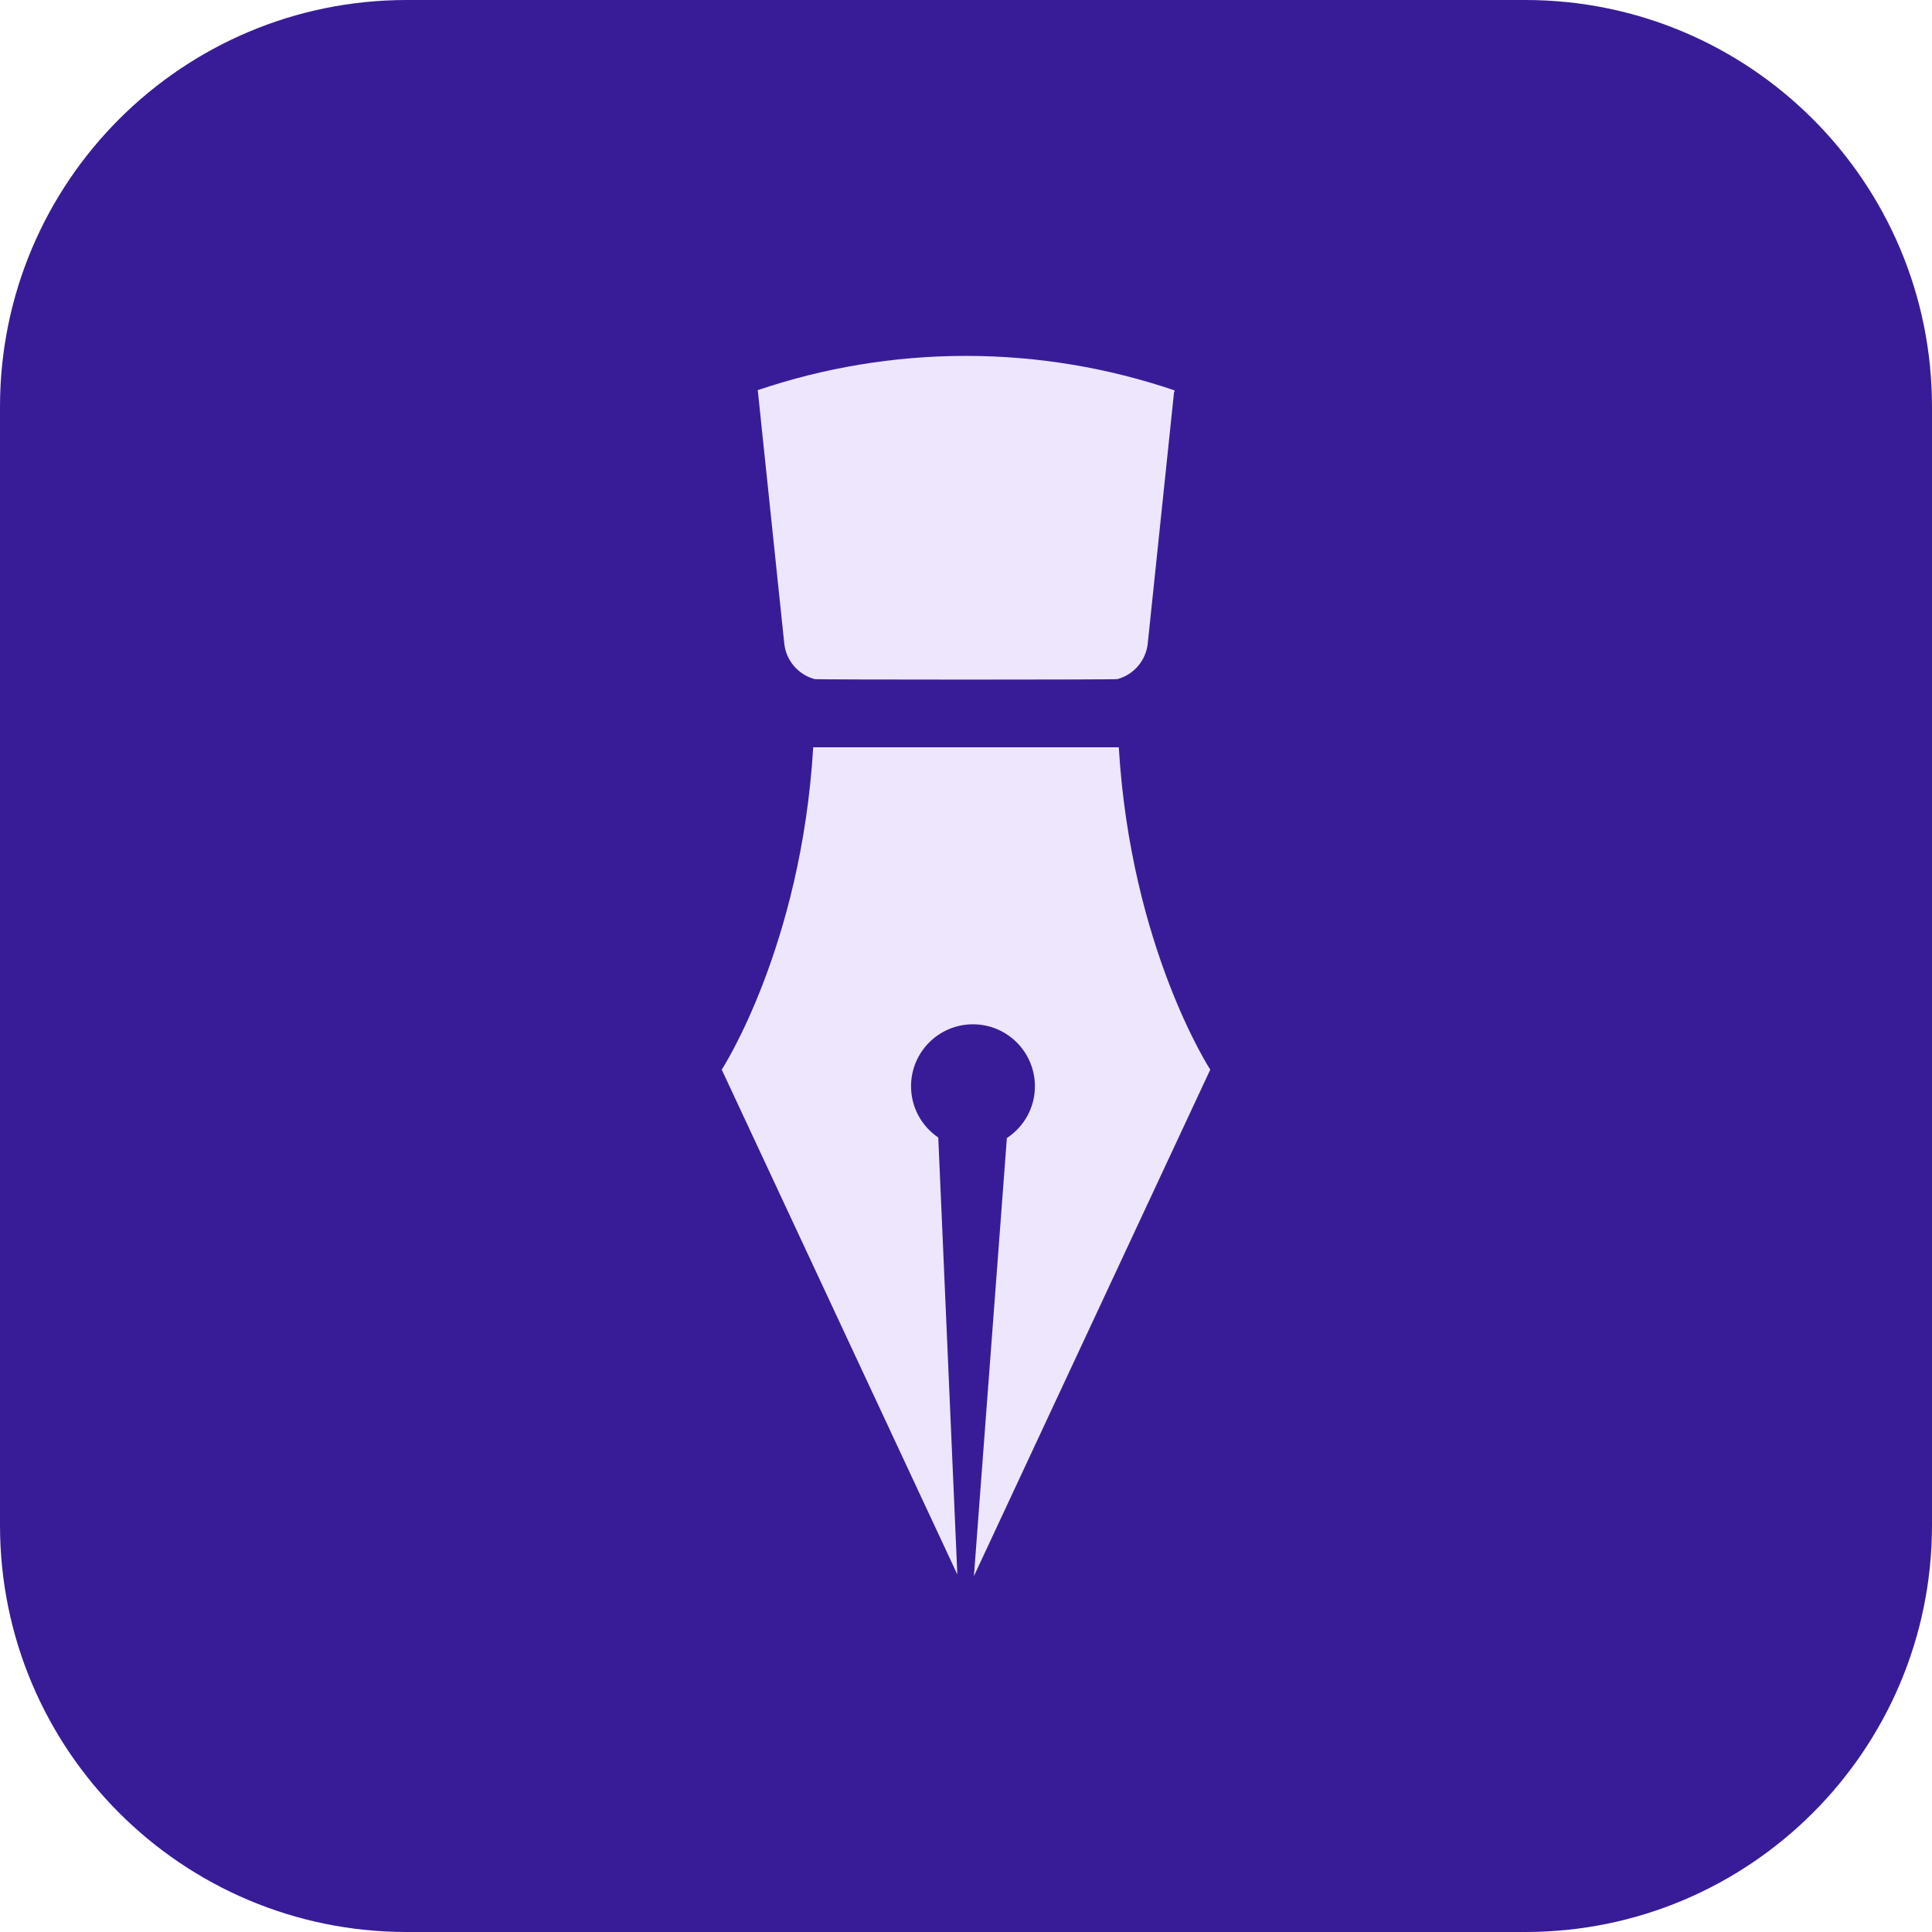
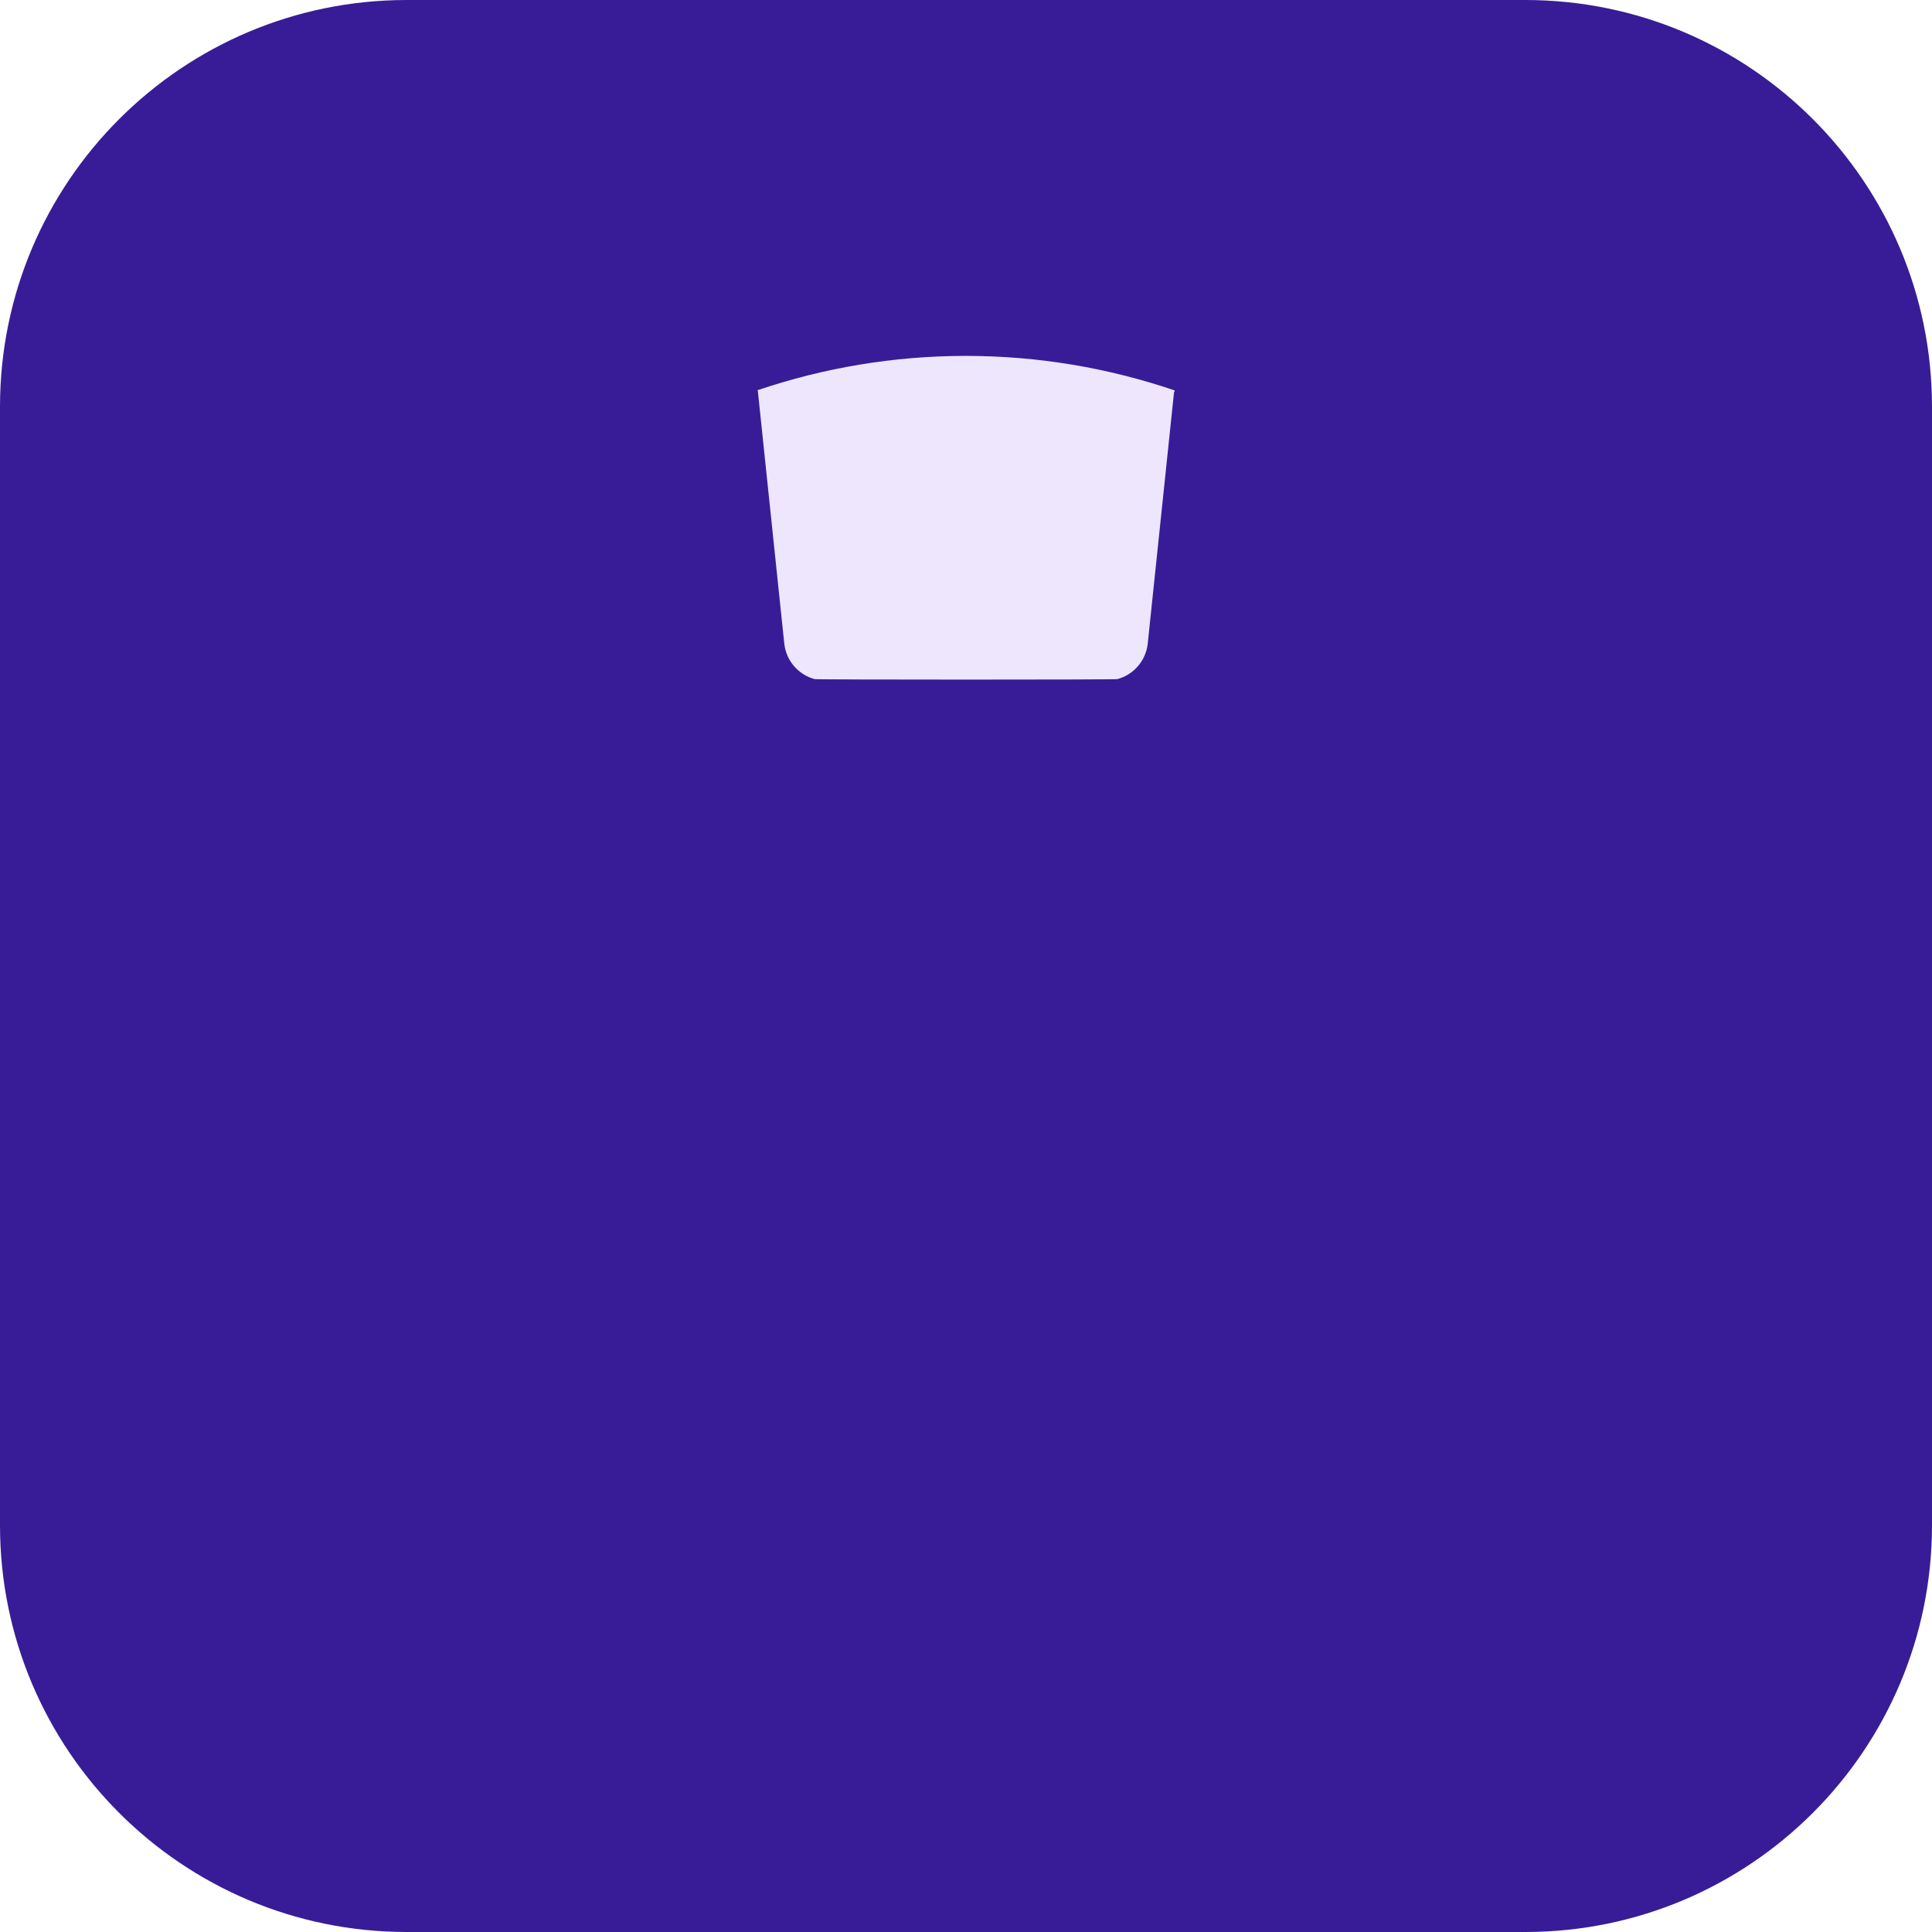
<svg xmlns="http://www.w3.org/2000/svg" version="1.1" id="Layer_1" x="0px" y="0px" viewBox="0 0 190 190" xml:space="preserve">
  <path fill="#381C97" d="M150,190H40c-22.091,0-40-17.909-40-40V40C0,17.909,17.909,0,40,0h110c22.091,0,40,17.909,40,40v110 C190,172.091,172.091,190,150,190z" />
  <g>
    <path fill="#EDE6FD" d="M109.894,66.785c1.589-0.433,2.806-1.805,2.981-3.515l2.585-24.704c0.052-0.063,0.106-0.156,0.019-0.185 C109.042,36.2,102.153,35,94.98,35c-7.159,0-14.034,1.195-20.459,3.368c-0.03,0.01-0.025,0.062,0.005,0.052l2.6,24.85 c0.174,1.71,1.391,3.082,2.981,3.515C80.108,66.852,109.892,66.852,109.894,66.785z" />
-     <path fill="#EDE6FD" d="M70.979,105.193l23.169,49.649l-1.875-42.973c-1.616-1.095-2.678-2.946-2.678-5.045 c0-3.364,2.727-6.091,6.091-6.091c3.364,0,6.091,2.727,6.091,6.091c0,2.133-1.097,4.009-2.757,5.097L95.778,155l23.243-49.807 c0,0-7.817-12.004-8.995-31.702H79.974C78.796,93.188,70.979,105.193,70.979,105.193z" />
  </g>
</svg>